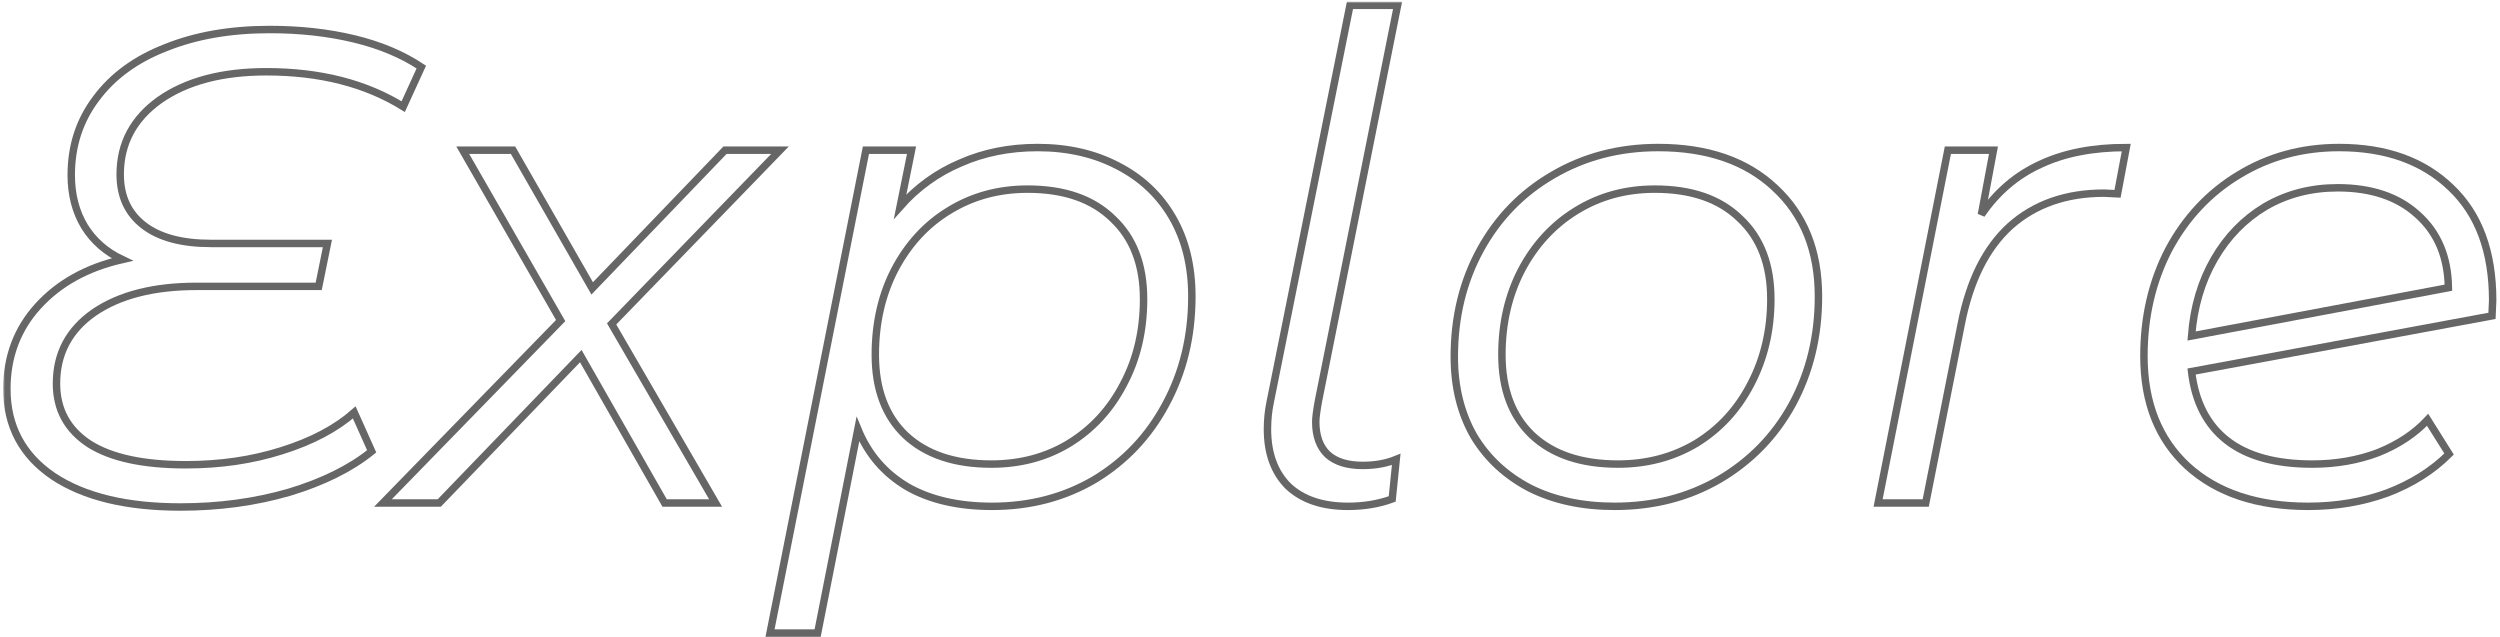
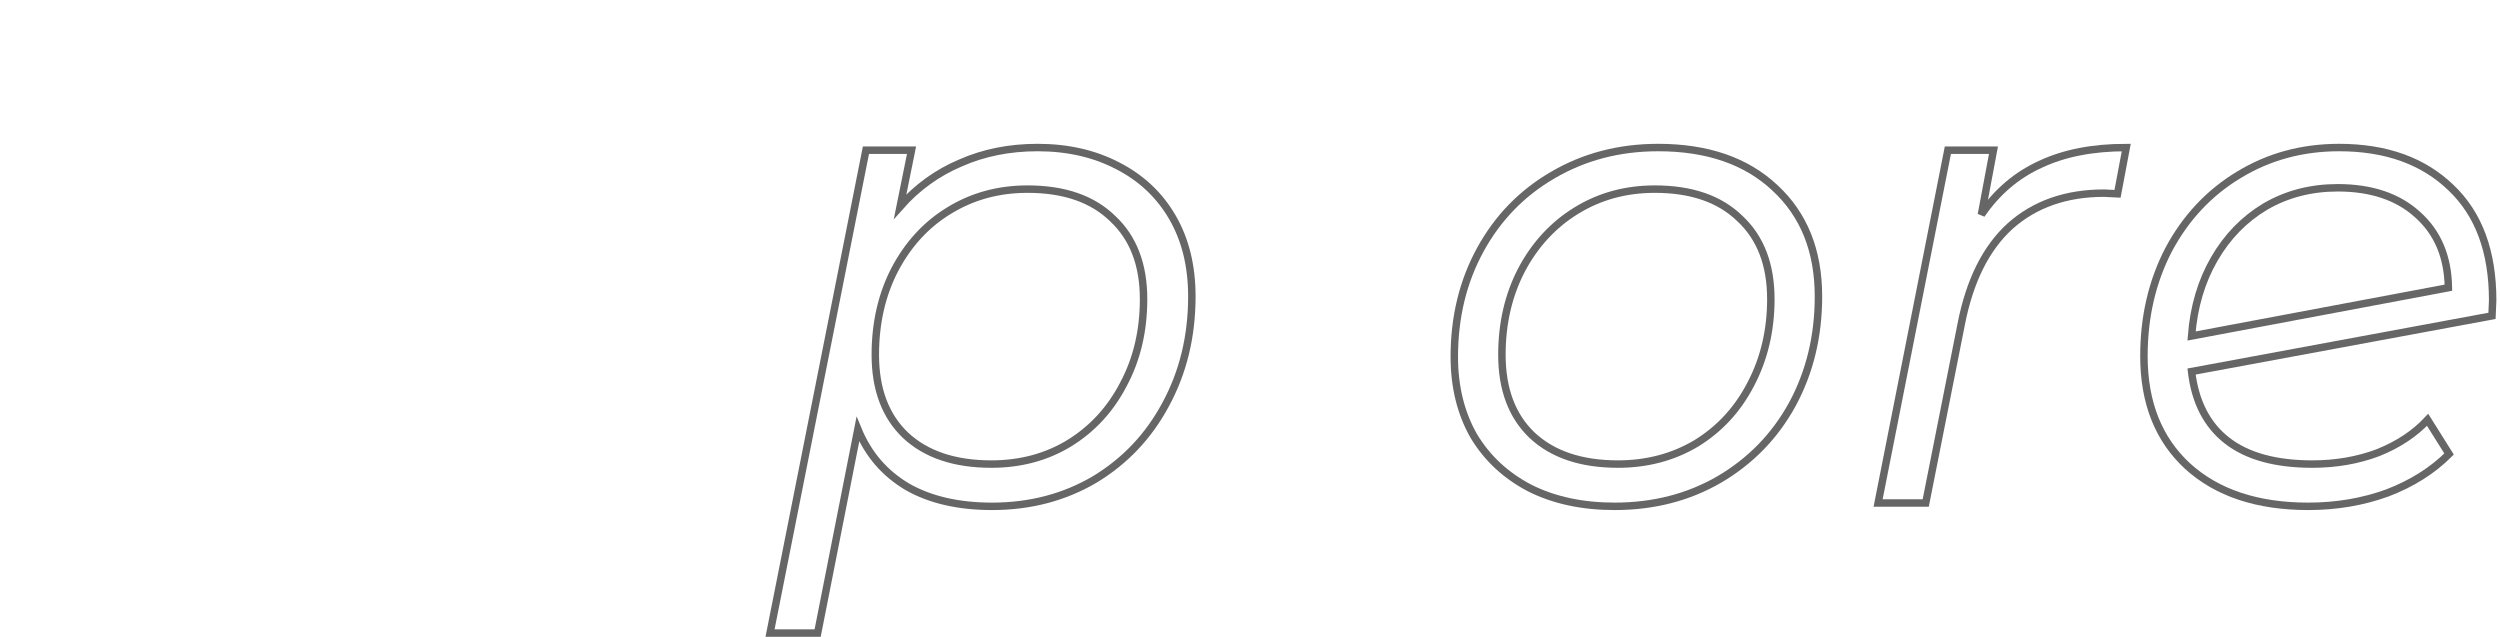
<svg xmlns="http://www.w3.org/2000/svg" width="671" height="171" viewBox="0 0 671 171" fill="none">
  <mask id="path-1-outside-1_112_19" maskUnits="userSpaceOnUse" x="0.84" y="0.44" width="670" height="171" fill="black">
    <rect fill="white" x="0.84" y="0.44" width="670" height="171" />
    <path d="M71.5 19.26C59.62 19.26 50.08 21.78 42.88 26.82C35.8 31.86 32.26 38.52 32.26 46.8C32.26 52.68 34.36 57.24 38.56 60.48C42.76 63.72 48.76 65.34 56.56 65.34H87.88L85.54 76.86H52.78C41.26 76.86 32.08 79.2 25.24 83.88C18.52 88.56 15.16 94.92 15.16 102.96C15.16 109.92 18.1 115.32 23.98 119.16C29.86 122.88 38.5 124.74 49.9 124.74C59.14 124.74 67.72 123.48 75.64 120.96C83.68 118.44 90.16 115.02 95.08 110.7L99.76 121.14C94.12 125.7 86.74 129.36 77.62 132.12C68.5 134.76 58.78 136.08 48.46 136.08C33.94 136.08 22.54 133.32 14.26 127.8C5.98 122.16 1.84 114.36 1.84 104.4C1.84 95.76 4.6 88.38 10.12 82.26C15.76 76.02 23.32 71.82 32.8 69.66C28.48 67.62 25.12 64.68 22.72 60.84C20.32 56.88 19.12 52.26 19.12 46.98C19.12 39.18 21.34 32.34 25.78 26.46C30.22 20.46 36.46 15.9 44.5 12.78C52.54 9.54 61.84 7.92 72.4 7.92C80.56 7.92 88.12 8.76 95.08 10.44C102.04 12.12 108.04 14.64 113.08 18L108.22 28.62C98.14 22.38 85.9 19.26 71.5 19.26Z" />
    <path d="M164.162 86.94L192.062 135H178.382L155.882 95.58L117.902 135H102.782L150.482 86.04L124.202 40.32H137.702L158.942 77.4L194.582 40.32H209.342L164.162 86.94Z" />
    <path d="M278.494 39.6C286.534 39.6 293.674 41.22 299.914 44.46C306.274 47.7 311.194 52.32 314.674 58.32C318.154 64.32 319.894 71.4 319.894 79.56C319.894 90.24 317.554 99.9 312.874 108.54C308.314 117.06 301.954 123.78 293.794 128.7C285.634 133.5 276.454 135.9 266.254 135.9C257.254 135.9 249.694 134.16 243.574 130.68C237.454 127.08 233.014 121.92 230.254 115.2L219.454 169.92H206.674L232.414 40.32H244.654L241.594 55.44C246.154 50.28 251.554 46.38 257.794 43.74C264.034 40.98 270.934 39.6 278.494 39.6ZM266.074 124.56C273.874 124.56 280.834 122.7 286.954 118.98C293.194 115.14 298.054 109.86 301.534 103.14C305.134 96.42 306.934 88.8 306.934 80.28C306.934 71.04 304.174 63.84 298.654 58.68C293.254 53.4 285.634 50.76 275.794 50.76C267.994 50.76 260.974 52.68 254.734 56.52C248.614 60.24 243.754 65.52 240.154 72.36C236.674 79.08 234.934 86.7 234.934 95.22C234.934 104.46 237.634 111.66 243.034 116.82C248.554 121.98 256.234 124.56 266.074 124.56Z" />
    <path d="M361.787 135.9C354.947 135.9 349.607 134.1 345.767 130.5C342.047 126.78 340.187 121.68 340.187 115.2C340.187 112.68 340.427 110.28 340.907 108L362.327 1.44H375.107L353.867 107.64C353.387 110.28 353.147 112.14 353.147 113.22C353.147 117.06 354.227 120 356.387 122.04C358.547 123.96 361.667 124.92 365.747 124.92C369.107 124.92 372.107 124.38 374.747 123.3L373.667 133.92C370.067 135.24 366.107 135.9 361.787 135.9Z" />
    <path d="M433.353 135.9C424.713 135.9 417.153 134.28 410.673 131.04C404.193 127.68 399.153 123 395.553 117C392.073 110.88 390.333 103.8 390.333 95.76C390.333 85.08 392.673 75.48 397.353 66.96C402.033 58.44 408.513 51.78 416.793 46.98C425.193 42.06 434.613 39.6 445.053 39.6C458.253 39.6 468.693 43.2 476.373 50.4C484.173 57.6 488.073 67.32 488.073 79.56C488.073 90.24 485.733 99.9 481.053 108.54C476.373 117.06 469.833 123.78 461.433 128.7C453.153 133.5 443.793 135.9 433.353 135.9ZM434.253 124.56C442.053 124.56 449.073 122.7 455.313 118.98C461.553 115.14 466.413 109.86 469.893 103.14C473.493 96.3 475.293 88.68 475.293 80.28C475.293 71.04 472.533 63.84 467.013 58.68C461.613 53.4 453.993 50.76 444.153 50.76C436.353 50.76 429.333 52.68 423.093 56.52C416.853 60.36 411.933 65.7 408.333 72.54C404.853 79.26 403.113 86.82 403.113 95.22C403.113 104.46 405.813 111.66 411.213 116.82C416.733 121.98 424.413 124.56 434.253 124.56Z" />
    <path d="M531.805 57.6C536.005 51.48 541.285 46.98 547.645 44.1C554.005 41.1 561.685 39.6 570.685 39.6L568.345 52.02L564.745 51.84C554.545 51.84 546.145 54.78 539.545 60.66C533.065 66.54 528.685 75.3 526.405 86.94L516.865 135H504.085L522.805 40.32H535.045L531.805 57.6Z" />
    <path d="M627.811 39.6C640.411 39.6 650.431 43.2 657.871 50.4C665.311 57.48 669.031 67.56 669.031 80.64L668.851 84.78L588.211 99.72C589.171 107.88 592.351 114.06 597.751 118.26C603.151 122.46 610.771 124.56 620.611 124.56C626.971 124.56 632.851 123.54 638.251 121.5C643.651 119.34 648.091 116.4 651.571 112.68L657.331 121.86C652.891 126.3 647.371 129.78 640.771 132.3C634.171 134.7 627.091 135.9 619.531 135.9C605.851 135.9 595.051 132.3 587.131 125.1C579.331 117.9 575.431 108.06 575.431 95.58C575.431 85.02 577.651 75.48 582.091 66.96C586.651 58.44 592.891 51.78 600.811 46.98C608.851 42.06 617.851 39.6 627.811 39.6ZM627.451 50.4C620.251 50.4 613.771 52.08 608.011 55.44C602.371 58.8 597.811 63.48 594.331 69.48C590.851 75.48 588.811 82.38 588.211 90.18L657.151 77.22C657.031 68.94 654.271 62.4 648.871 57.6C643.591 52.8 636.451 50.4 627.451 50.4Z" />
  </mask>
-   <path d="M71.5 19.26C59.62 19.26 50.08 21.78 42.88 26.82C35.8 31.86 32.26 38.52 32.26 46.8C32.26 52.68 34.36 57.24 38.56 60.48C42.76 63.72 48.76 65.34 56.56 65.34H87.88L85.54 76.86H52.78C41.26 76.86 32.08 79.2 25.24 83.88C18.52 88.56 15.16 94.92 15.16 102.96C15.16 109.92 18.1 115.32 23.98 119.16C29.86 122.88 38.5 124.74 49.9 124.74C59.14 124.74 67.72 123.48 75.64 120.96C83.68 118.44 90.16 115.02 95.08 110.7L99.76 121.14C94.12 125.7 86.74 129.36 77.62 132.12C68.5 134.76 58.78 136.08 48.46 136.08C33.94 136.08 22.54 133.32 14.26 127.8C5.98 122.16 1.84 114.36 1.84 104.4C1.84 95.76 4.6 88.38 10.12 82.26C15.76 76.02 23.32 71.82 32.8 69.66C28.48 67.62 25.12 64.68 22.72 60.84C20.32 56.88 19.12 52.26 19.12 46.98C19.12 39.18 21.34 32.34 25.78 26.46C30.22 20.46 36.46 15.9 44.5 12.78C52.54 9.54 61.84 7.92 72.4 7.92C80.56 7.92 88.12 8.76 95.08 10.44C102.04 12.12 108.04 14.64 113.08 18L108.22 28.62C98.14 22.38 85.9 19.26 71.5 19.26Z" stroke="#666666" stroke-width="2" mask="url(#path-1-outside-1_112_19)" />
-   <path d="M164.162 86.94L192.062 135H178.382L155.882 95.58L117.902 135H102.782L150.482 86.04L124.202 40.32H137.702L158.942 77.4L194.582 40.32H209.342L164.162 86.94Z" stroke="#666666" stroke-width="2" mask="url(#path-1-outside-1_112_19)" />
  <path d="M278.494 39.6C286.534 39.6 293.674 41.22 299.914 44.46C306.274 47.7 311.194 52.32 314.674 58.32C318.154 64.32 319.894 71.4 319.894 79.56C319.894 90.24 317.554 99.9 312.874 108.54C308.314 117.06 301.954 123.78 293.794 128.7C285.634 133.5 276.454 135.9 266.254 135.9C257.254 135.9 249.694 134.16 243.574 130.68C237.454 127.08 233.014 121.92 230.254 115.2L219.454 169.92H206.674L232.414 40.32H244.654L241.594 55.44C246.154 50.28 251.554 46.38 257.794 43.74C264.034 40.98 270.934 39.6 278.494 39.6ZM266.074 124.56C273.874 124.56 280.834 122.7 286.954 118.98C293.194 115.14 298.054 109.86 301.534 103.14C305.134 96.42 306.934 88.8 306.934 80.28C306.934 71.04 304.174 63.84 298.654 58.68C293.254 53.4 285.634 50.76 275.794 50.76C267.994 50.76 260.974 52.68 254.734 56.52C248.614 60.24 243.754 65.52 240.154 72.36C236.674 79.08 234.934 86.7 234.934 95.22C234.934 104.46 237.634 111.66 243.034 116.82C248.554 121.98 256.234 124.56 266.074 124.56Z" stroke="#666666" stroke-width="2" mask="url(#path-1-outside-1_112_19)" />
-   <path d="M361.787 135.9C354.947 135.9 349.607 134.1 345.767 130.5C342.047 126.78 340.187 121.68 340.187 115.2C340.187 112.68 340.427 110.28 340.907 108L362.327 1.44H375.107L353.867 107.64C353.387 110.28 353.147 112.14 353.147 113.22C353.147 117.06 354.227 120 356.387 122.04C358.547 123.96 361.667 124.92 365.747 124.92C369.107 124.92 372.107 124.38 374.747 123.3L373.667 133.92C370.067 135.24 366.107 135.9 361.787 135.9Z" stroke="#666666" stroke-width="2" mask="url(#path-1-outside-1_112_19)" />
  <path d="M433.353 135.9C424.713 135.9 417.153 134.28 410.673 131.04C404.193 127.68 399.153 123 395.553 117C392.073 110.88 390.333 103.8 390.333 95.76C390.333 85.08 392.673 75.48 397.353 66.96C402.033 58.44 408.513 51.78 416.793 46.98C425.193 42.06 434.613 39.6 445.053 39.6C458.253 39.6 468.693 43.2 476.373 50.4C484.173 57.6 488.073 67.32 488.073 79.56C488.073 90.24 485.733 99.9 481.053 108.54C476.373 117.06 469.833 123.78 461.433 128.7C453.153 133.5 443.793 135.9 433.353 135.9ZM434.253 124.56C442.053 124.56 449.073 122.7 455.313 118.98C461.553 115.14 466.413 109.86 469.893 103.14C473.493 96.3 475.293 88.68 475.293 80.28C475.293 71.04 472.533 63.84 467.013 58.68C461.613 53.4 453.993 50.76 444.153 50.76C436.353 50.76 429.333 52.68 423.093 56.52C416.853 60.36 411.933 65.7 408.333 72.54C404.853 79.26 403.113 86.82 403.113 95.22C403.113 104.46 405.813 111.66 411.213 116.82C416.733 121.98 424.413 124.56 434.253 124.56Z" stroke="#666666" stroke-width="2" mask="url(#path-1-outside-1_112_19)" />
  <path d="M531.805 57.6C536.005 51.48 541.285 46.98 547.645 44.1C554.005 41.1 561.685 39.6 570.685 39.6L568.345 52.02L564.745 51.84C554.545 51.84 546.145 54.78 539.545 60.66C533.065 66.54 528.685 75.3 526.405 86.94L516.865 135H504.085L522.805 40.32H535.045L531.805 57.6Z" stroke="#666666" stroke-width="2" mask="url(#path-1-outside-1_112_19)" />
  <path d="M627.811 39.6C640.411 39.6 650.431 43.2 657.871 50.4C665.311 57.48 669.031 67.56 669.031 80.64L668.851 84.78L588.211 99.72C589.171 107.88 592.351 114.06 597.751 118.26C603.151 122.46 610.771 124.56 620.611 124.56C626.971 124.56 632.851 123.54 638.251 121.5C643.651 119.34 648.091 116.4 651.571 112.68L657.331 121.86C652.891 126.3 647.371 129.78 640.771 132.3C634.171 134.7 627.091 135.9 619.531 135.9C605.851 135.9 595.051 132.3 587.131 125.1C579.331 117.9 575.431 108.06 575.431 95.58C575.431 85.02 577.651 75.48 582.091 66.96C586.651 58.44 592.891 51.78 600.811 46.98C608.851 42.06 617.851 39.6 627.811 39.6ZM627.451 50.4C620.251 50.4 613.771 52.08 608.011 55.44C602.371 58.8 597.811 63.48 594.331 69.48C590.851 75.48 588.811 82.38 588.211 90.18L657.151 77.22C657.031 68.94 654.271 62.4 648.871 57.6C643.591 52.8 636.451 50.4 627.451 50.4Z" stroke="#666666" stroke-width="2" mask="url(#path-1-outside-1_112_19)" />
</svg>